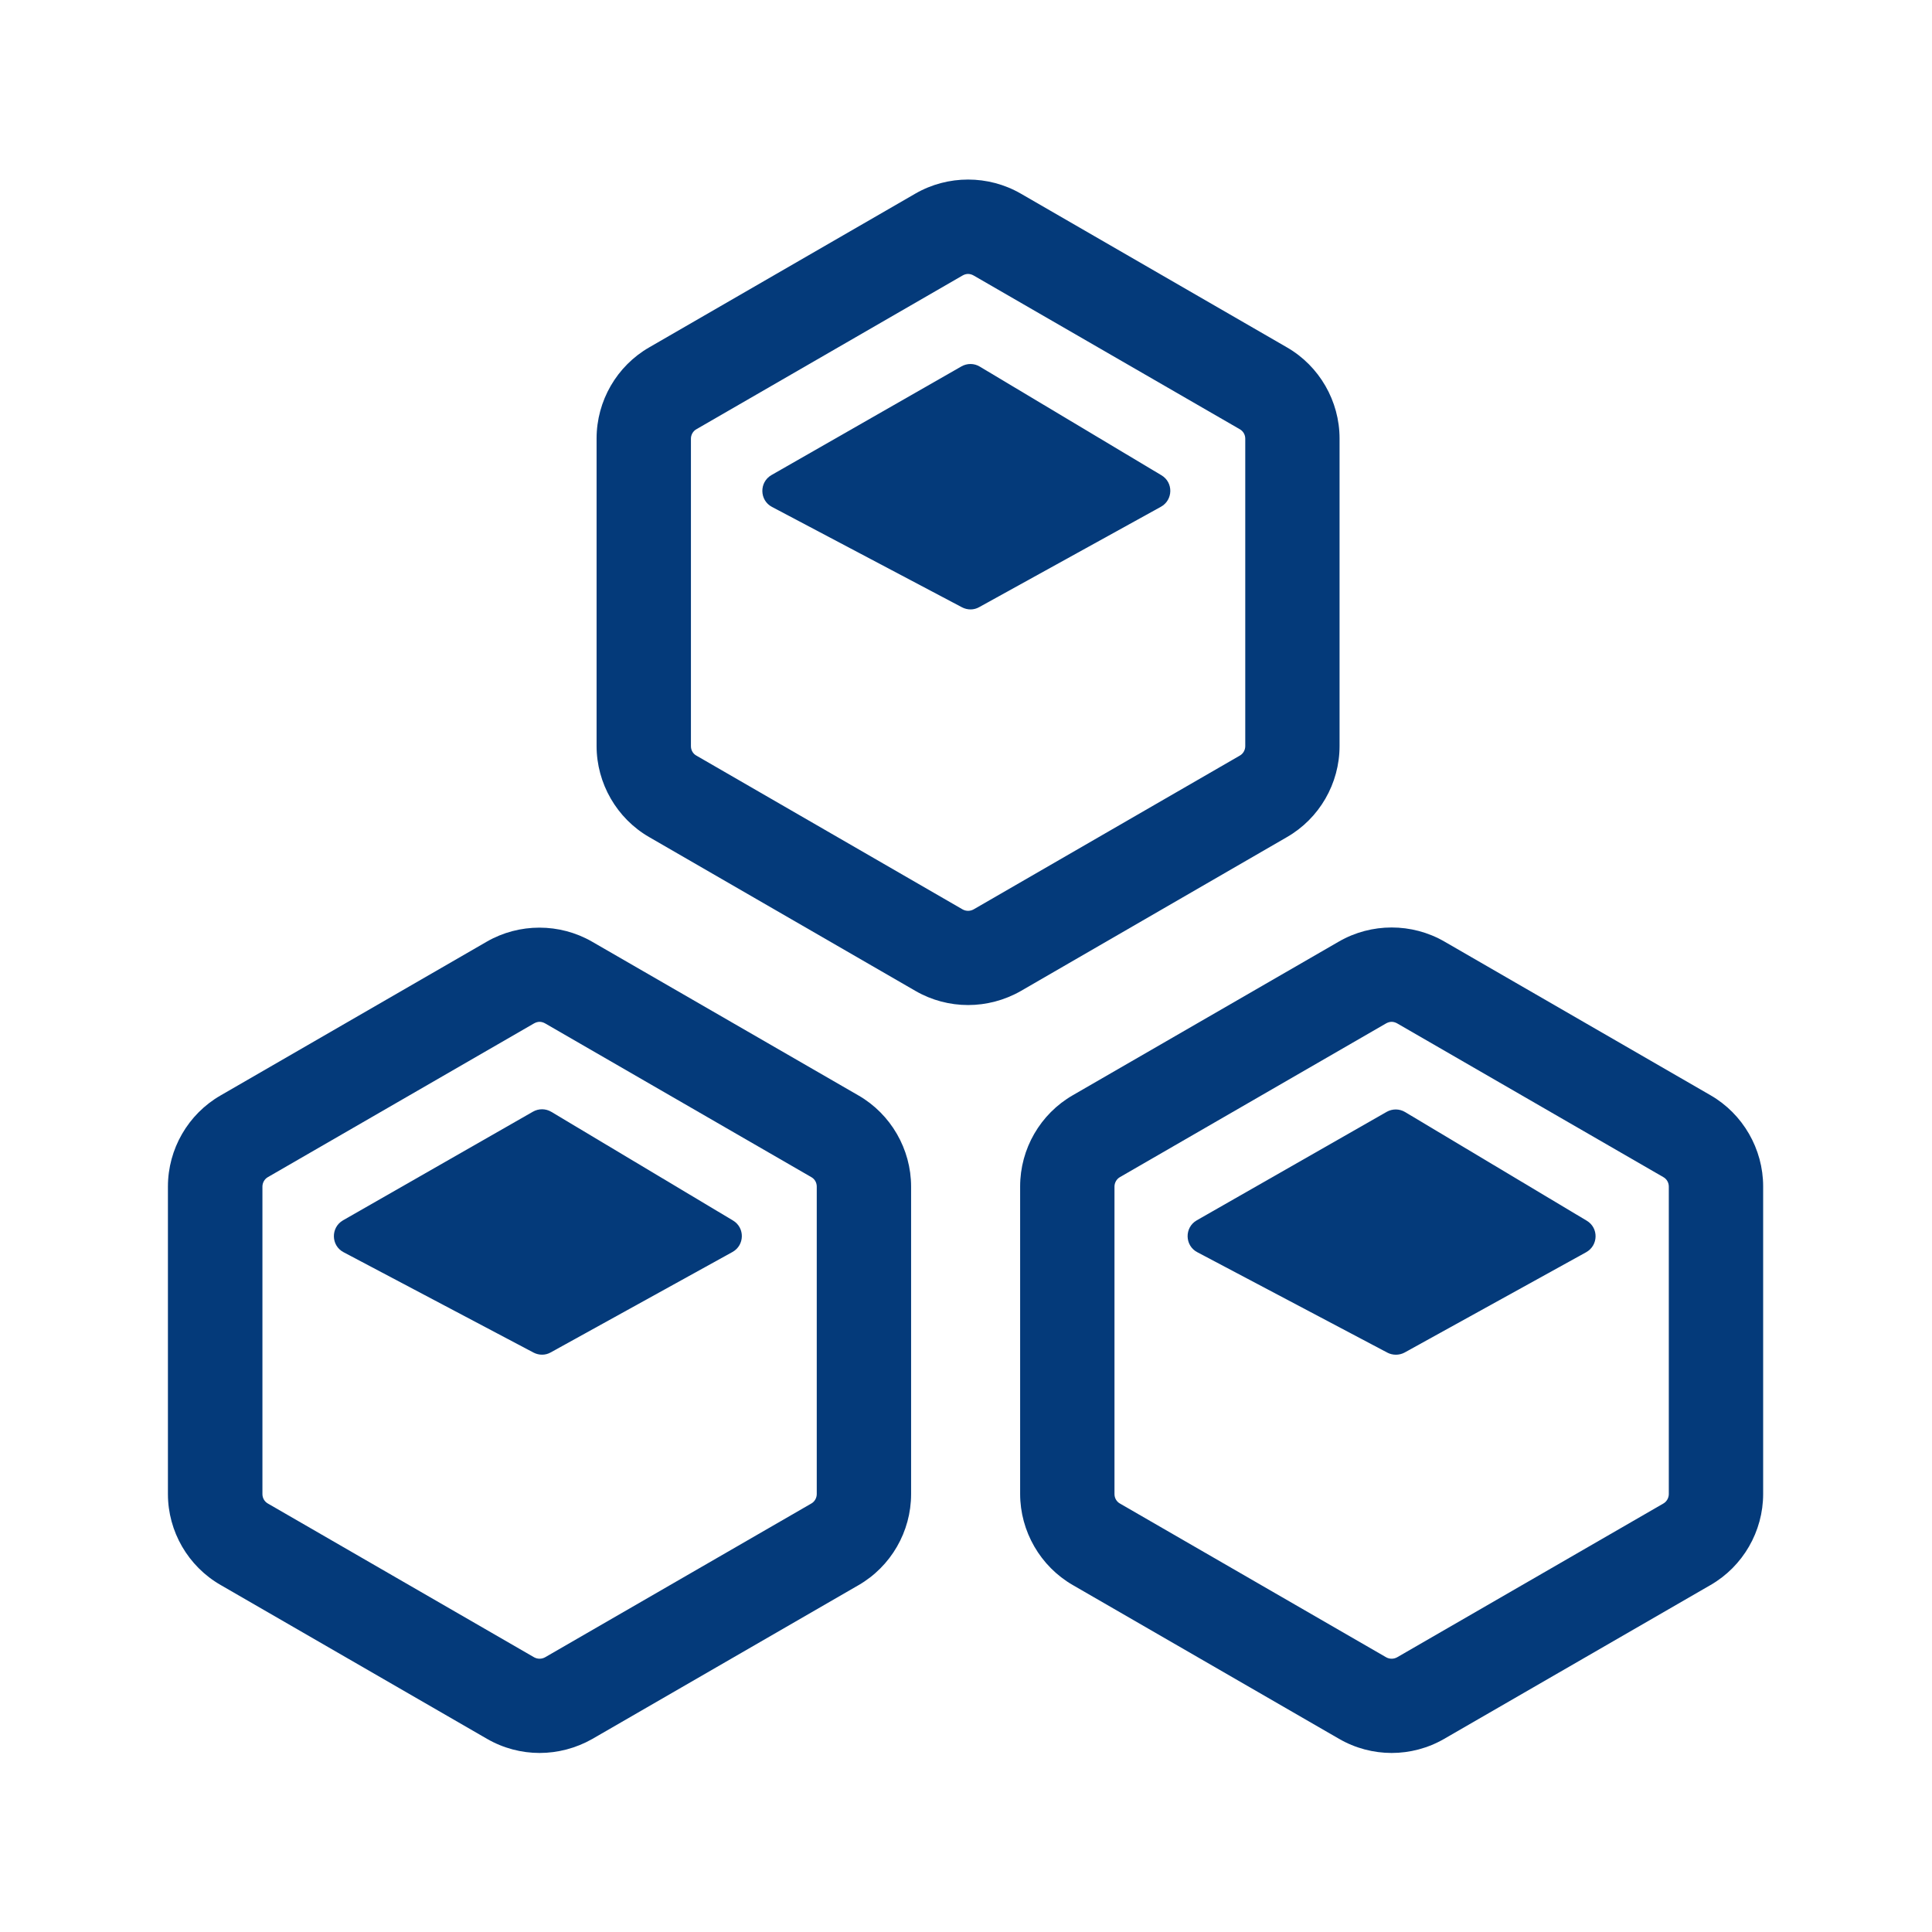
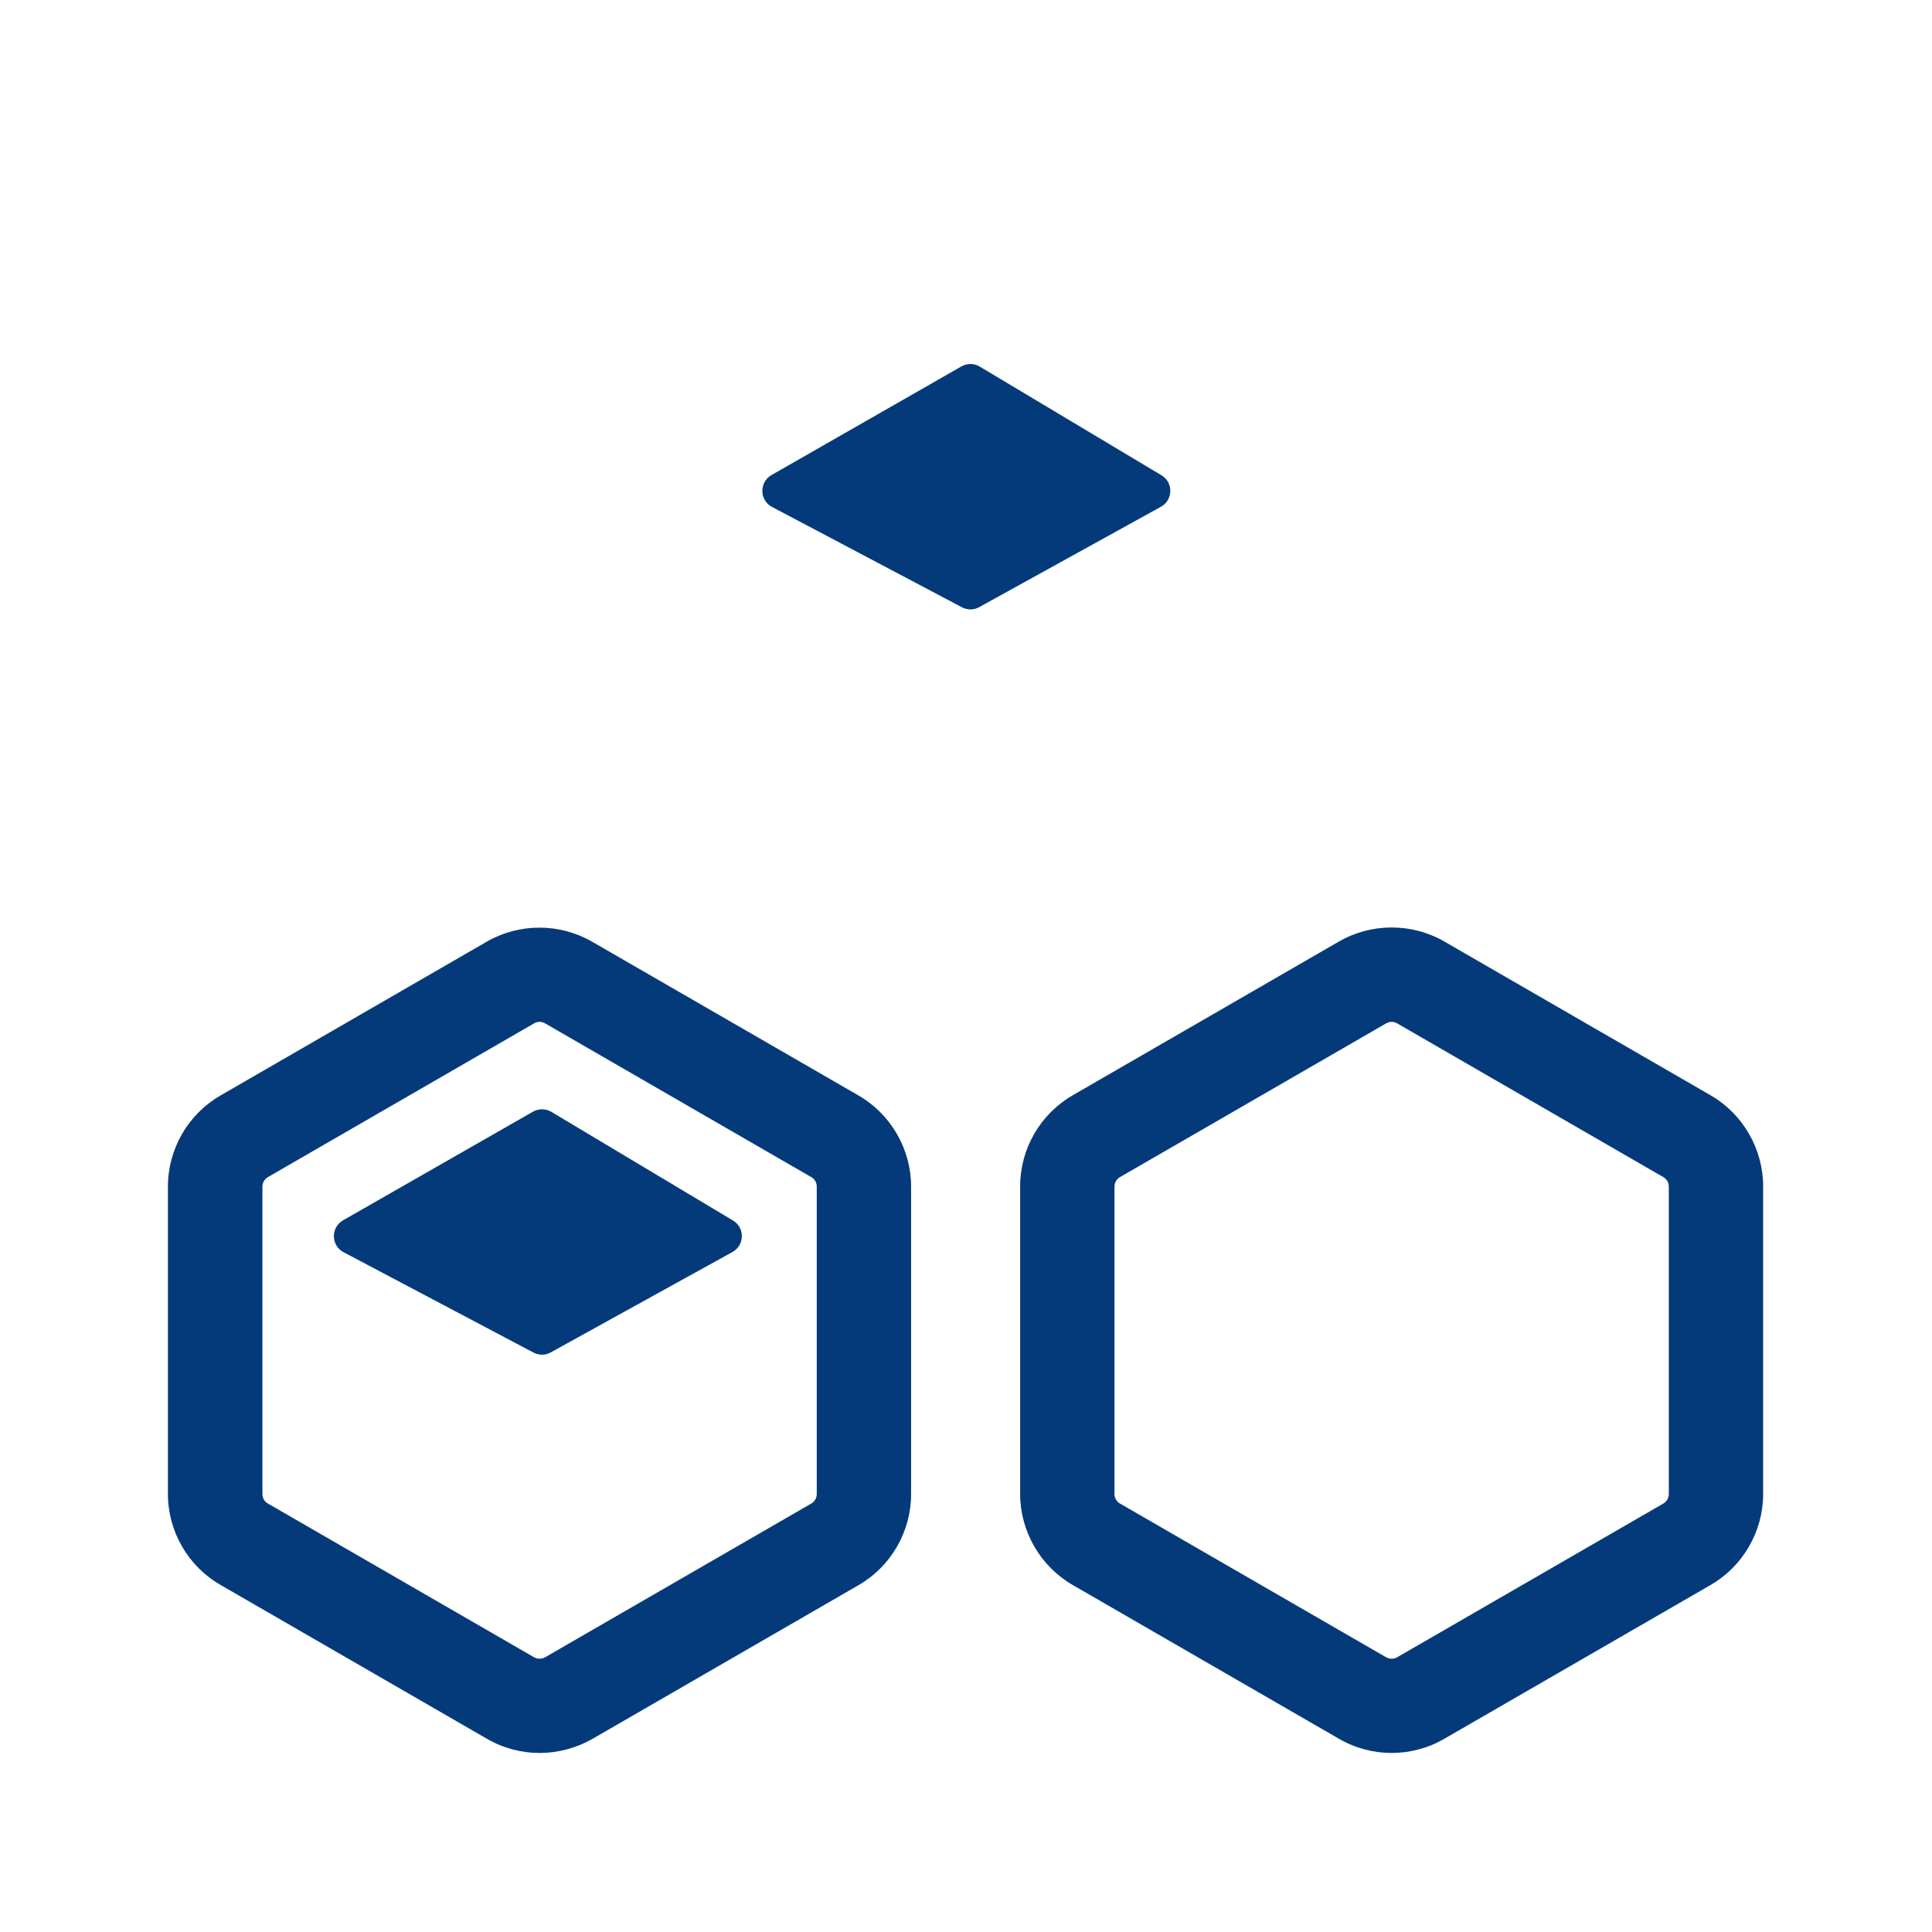
<svg xmlns="http://www.w3.org/2000/svg" width="48px" height="48px" viewBox="0 0 48 48" version="1.1">
  <title>s7-ico-8</title>
  <g id="页面-1" stroke="none" stroke-width="1" fill="none" fill-rule="evenodd">
    <g id="首页" transform="translate(-940, -4445)" fill-rule="nonzero">
      <g id="编组" transform="translate(0, 2412)">
        <g id="S7" transform="translate(0, 1622)">
          <g id="编组-18" transform="translate(474, 285)">
            <g id="s7-ico-8" transform="translate(466, 126)">
-               <rect id="矩形" fill="#999999" opacity="0" x="0" y="0" width="48" height="48" />
-               <path d="M24.052,24.97 C23.602,24.97 23.147,24.853 22.744,24.619 L16.13,20.798 C15.323,20.334 14.822,19.462 14.822,18.534 L14.822,10.894 C14.822,9.961 15.323,9.094 16.13,8.63 L22.744,4.809 C23.55,4.345 24.553,4.345 25.359,4.809 L31.973,8.63 C32.78,9.094 33.281,9.966 33.281,10.894 L33.281,18.534 C33.281,19.467 32.78,20.334 31.973,20.798 L25.359,24.623 C24.956,24.853 24.502,24.97 24.052,24.97 L24.052,24.97 Z M24.052,6.806 C24.005,6.806 23.958,6.82 23.916,6.844 L17.302,10.664 C17.217,10.711 17.166,10.805 17.166,10.898 L17.166,18.539 C17.166,18.637 17.217,18.727 17.302,18.773 L23.916,22.594 C24,22.641 24.103,22.641 24.188,22.594 L30.802,18.773 C30.886,18.727 30.938,18.633 30.938,18.539 L30.938,10.898 C30.938,10.8 30.886,10.711 30.802,10.664 L24.188,6.844 C24.145,6.82 24.098,6.806 24.052,6.806 Z" id="形状" fill="#043A7A" />
              <path d="M23.902,15.089 L19.181,12.595 C18.867,12.431 18.858,11.981 19.167,11.803 L23.887,9.103 C24.028,9.023 24.202,9.023 24.342,9.108 L28.856,11.808 C29.156,11.986 29.147,12.422 28.842,12.591 L24.328,15.084 C24.197,15.159 24.038,15.159 23.902,15.089 L23.902,15.089 Z" id="路径" fill="#043A7A" />
              <path d="M13.406,43.552 C12.956,43.552 12.502,43.434 12.098,43.2 L5.484,39.38 C4.673,38.916 4.172,38.048 4.172,37.12 L4.172,29.48 C4.172,28.547 4.673,27.68 5.48,27.216 L12.094,23.395 C12.9,22.931 13.903,22.931 14.709,23.395 L21.328,27.216 C22.134,27.68 22.636,28.552 22.636,29.48 L22.636,37.12 C22.636,38.053 22.134,38.92 21.328,39.384 L14.714,43.205 C14.311,43.434 13.856,43.552 13.406,43.552 L13.406,43.552 Z M13.406,25.387 C13.359,25.387 13.312,25.402 13.27,25.425 L6.656,29.245 C6.572,29.292 6.52,29.386 6.52,29.48 L6.52,37.12 C6.52,37.219 6.572,37.308 6.656,37.355 L13.27,41.175 C13.355,41.222 13.458,41.222 13.542,41.175 L20.156,37.355 C20.241,37.308 20.292,37.214 20.292,37.12 L20.292,29.48 C20.292,29.381 20.241,29.292 20.156,29.245 L13.542,25.425 C13.5,25.402 13.453,25.387 13.406,25.387 Z" id="形状" fill="#043A7A" />
              <path d="M13.256,33.605 L8.536,31.111 C8.222,30.947 8.213,30.497 8.522,30.319 L13.242,27.619 C13.383,27.539 13.556,27.539 13.697,27.623 L18.211,30.323 C18.511,30.502 18.502,30.938 18.197,31.106 L13.683,33.6 C13.552,33.675 13.392,33.675 13.256,33.605 L13.256,33.605 Z" id="路径" fill="#043A7A" />
              <path d="M34.575,43.552 C34.125,43.552 33.67,43.434 33.267,43.2 L26.653,39.38 C25.847,38.916 25.345,38.044 25.345,37.116 L25.345,29.475 C25.345,28.542 25.847,27.675 26.653,27.211 L33.267,23.391 C34.073,22.927 35.077,22.927 35.883,23.391 L42.497,27.211 C43.303,27.675 43.805,28.547 43.805,29.475 L43.805,37.116 C43.805,38.048 43.303,38.916 42.497,39.38 L35.883,43.2 C35.48,43.434 35.025,43.552 34.575,43.552 L34.575,43.552 Z M34.575,25.387 C34.528,25.387 34.481,25.402 34.439,25.425 L27.825,29.245 C27.741,29.292 27.689,29.386 27.689,29.48 L27.689,37.12 C27.689,37.219 27.741,37.308 27.825,37.355 L34.439,41.175 C34.523,41.222 34.627,41.222 34.711,41.175 L41.325,37.355 C41.409,37.308 41.461,37.214 41.461,37.12 L41.461,29.48 C41.461,29.381 41.409,29.292 41.325,29.245 L34.711,25.425 C34.669,25.402 34.622,25.387 34.575,25.387 Z" id="形状" fill="#043A7A" />
-               <path d="M34.467,33.605 L29.747,31.111 C29.433,30.947 29.423,30.497 29.733,30.319 L34.453,27.623 C34.594,27.544 34.767,27.544 34.908,27.628 L39.422,30.328 C39.722,30.506 39.712,30.942 39.408,31.111 L34.894,33.605 C34.763,33.675 34.598,33.675 34.467,33.605 L34.467,33.605 Z" id="路径" fill="#043A7A" />
            </g>
          </g>
        </g>
      </g>
    </g>
  </g>
</svg>